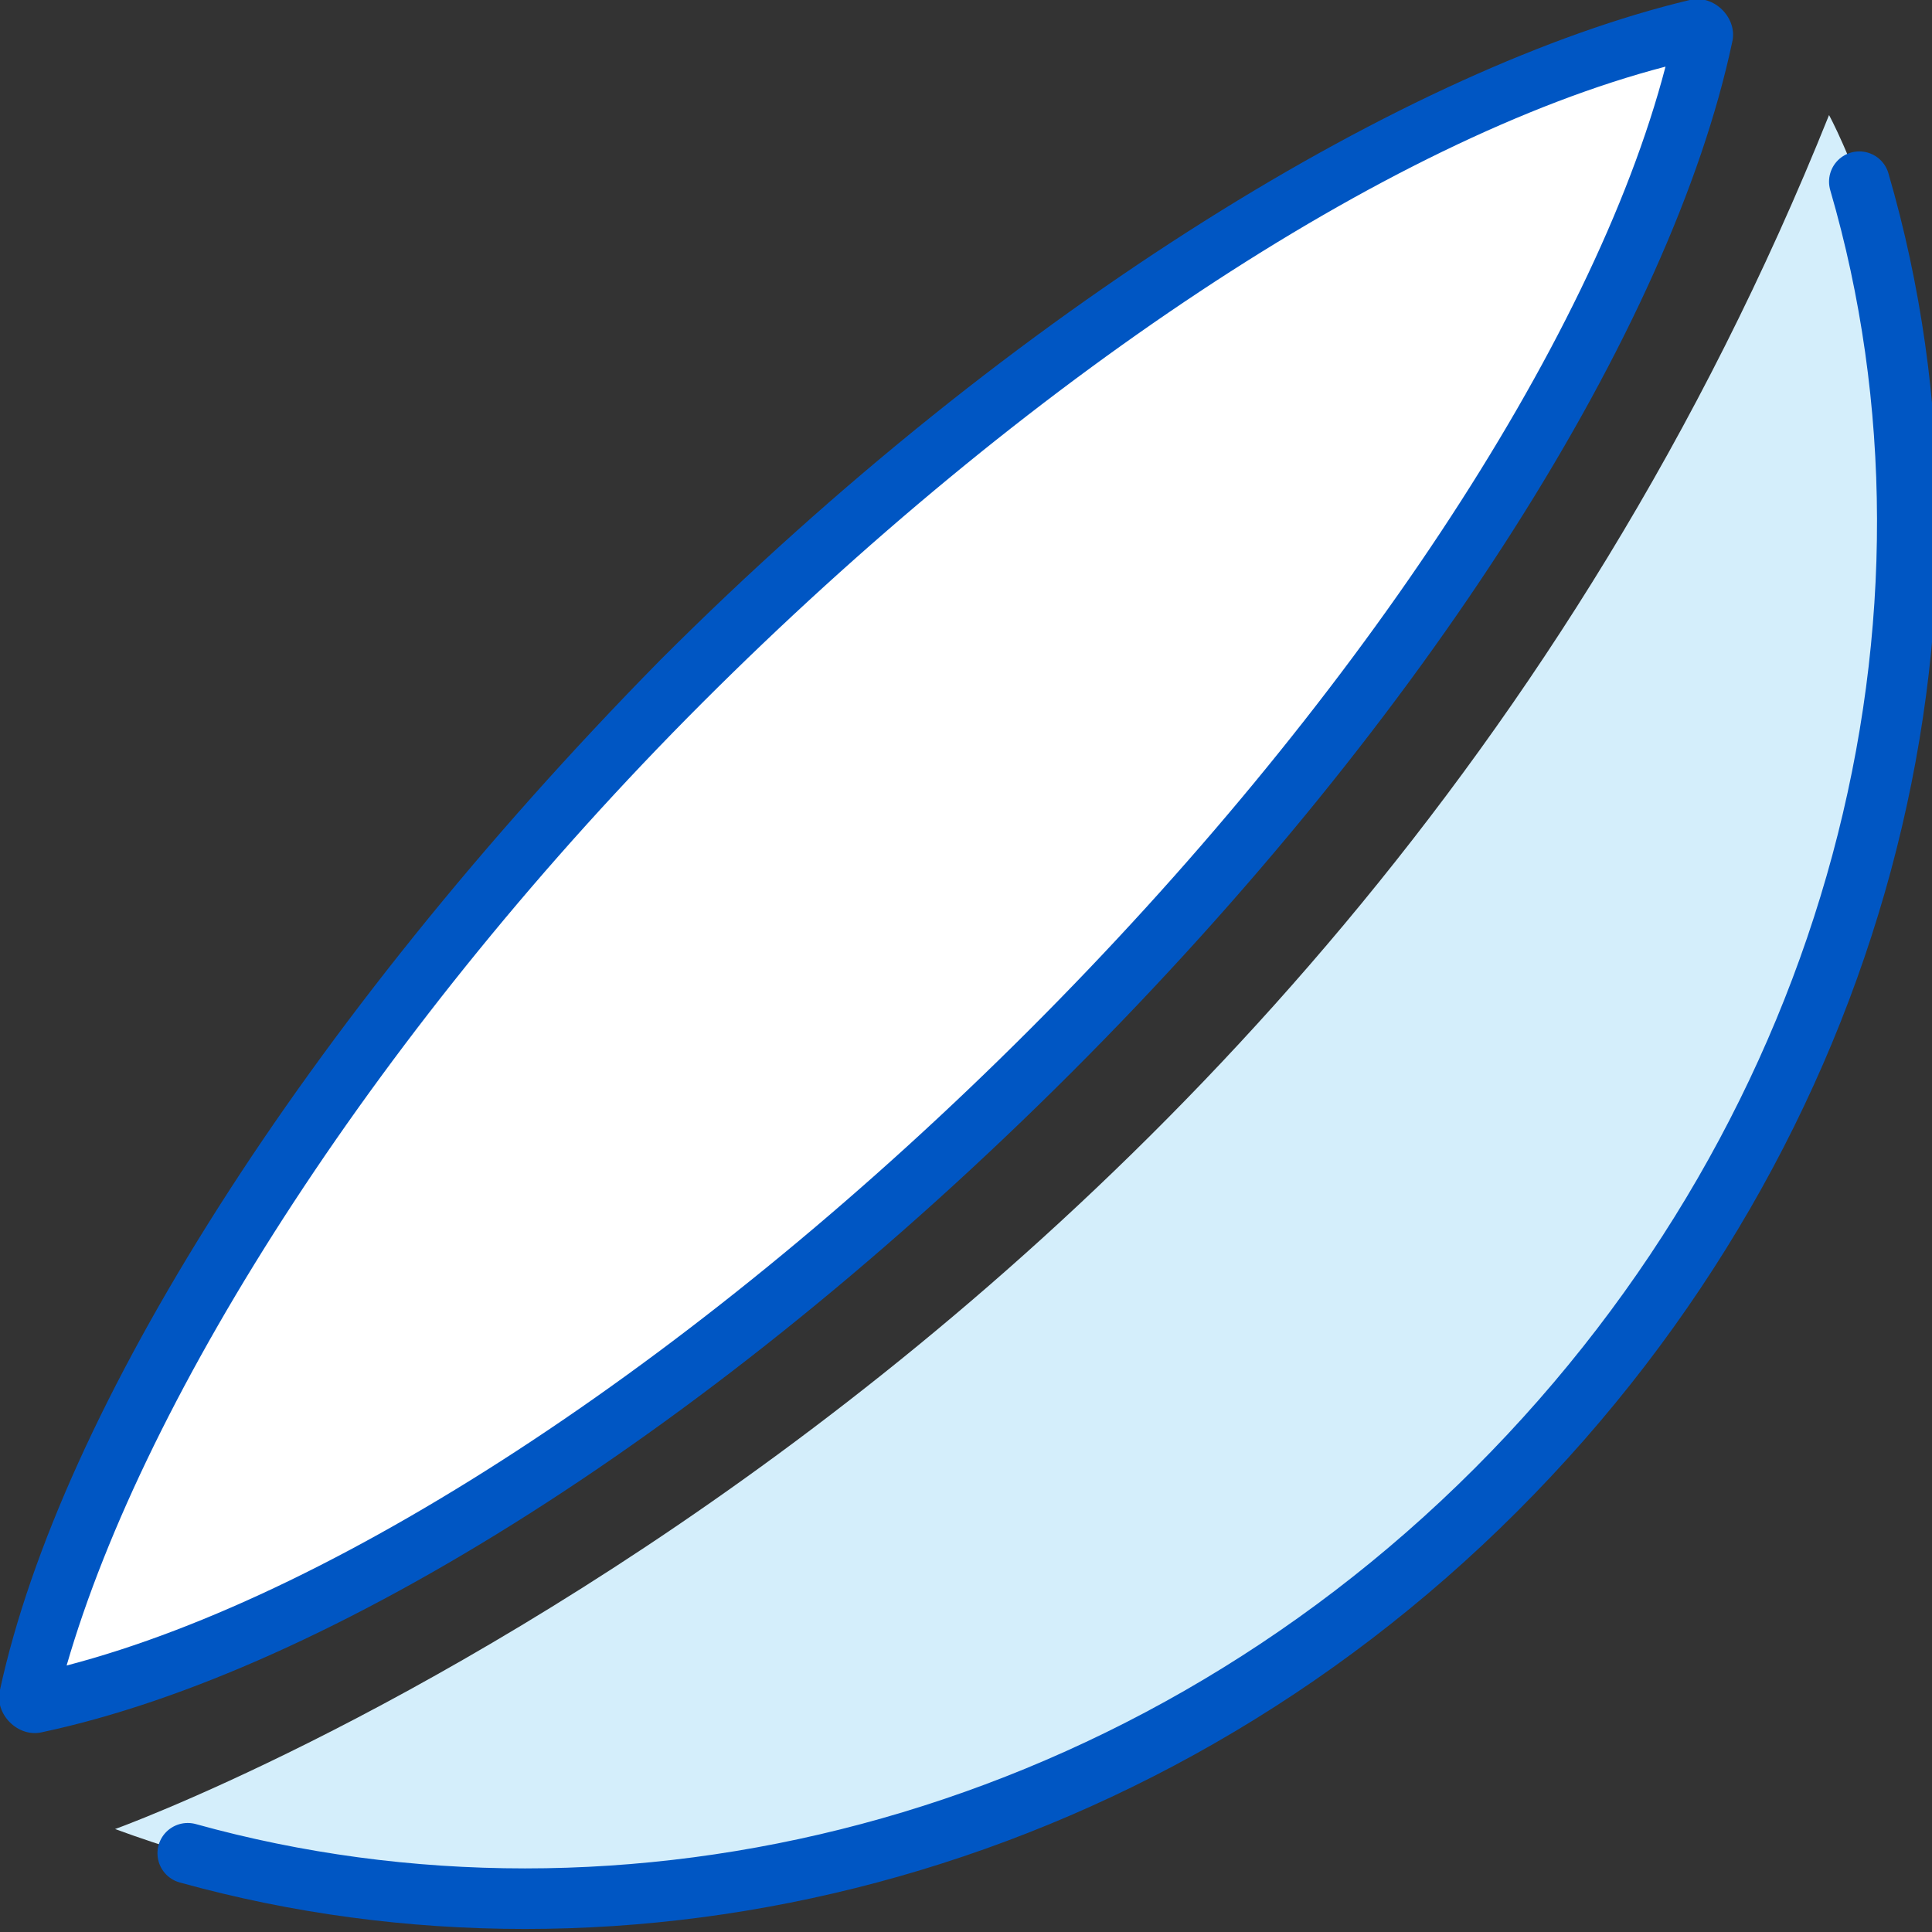
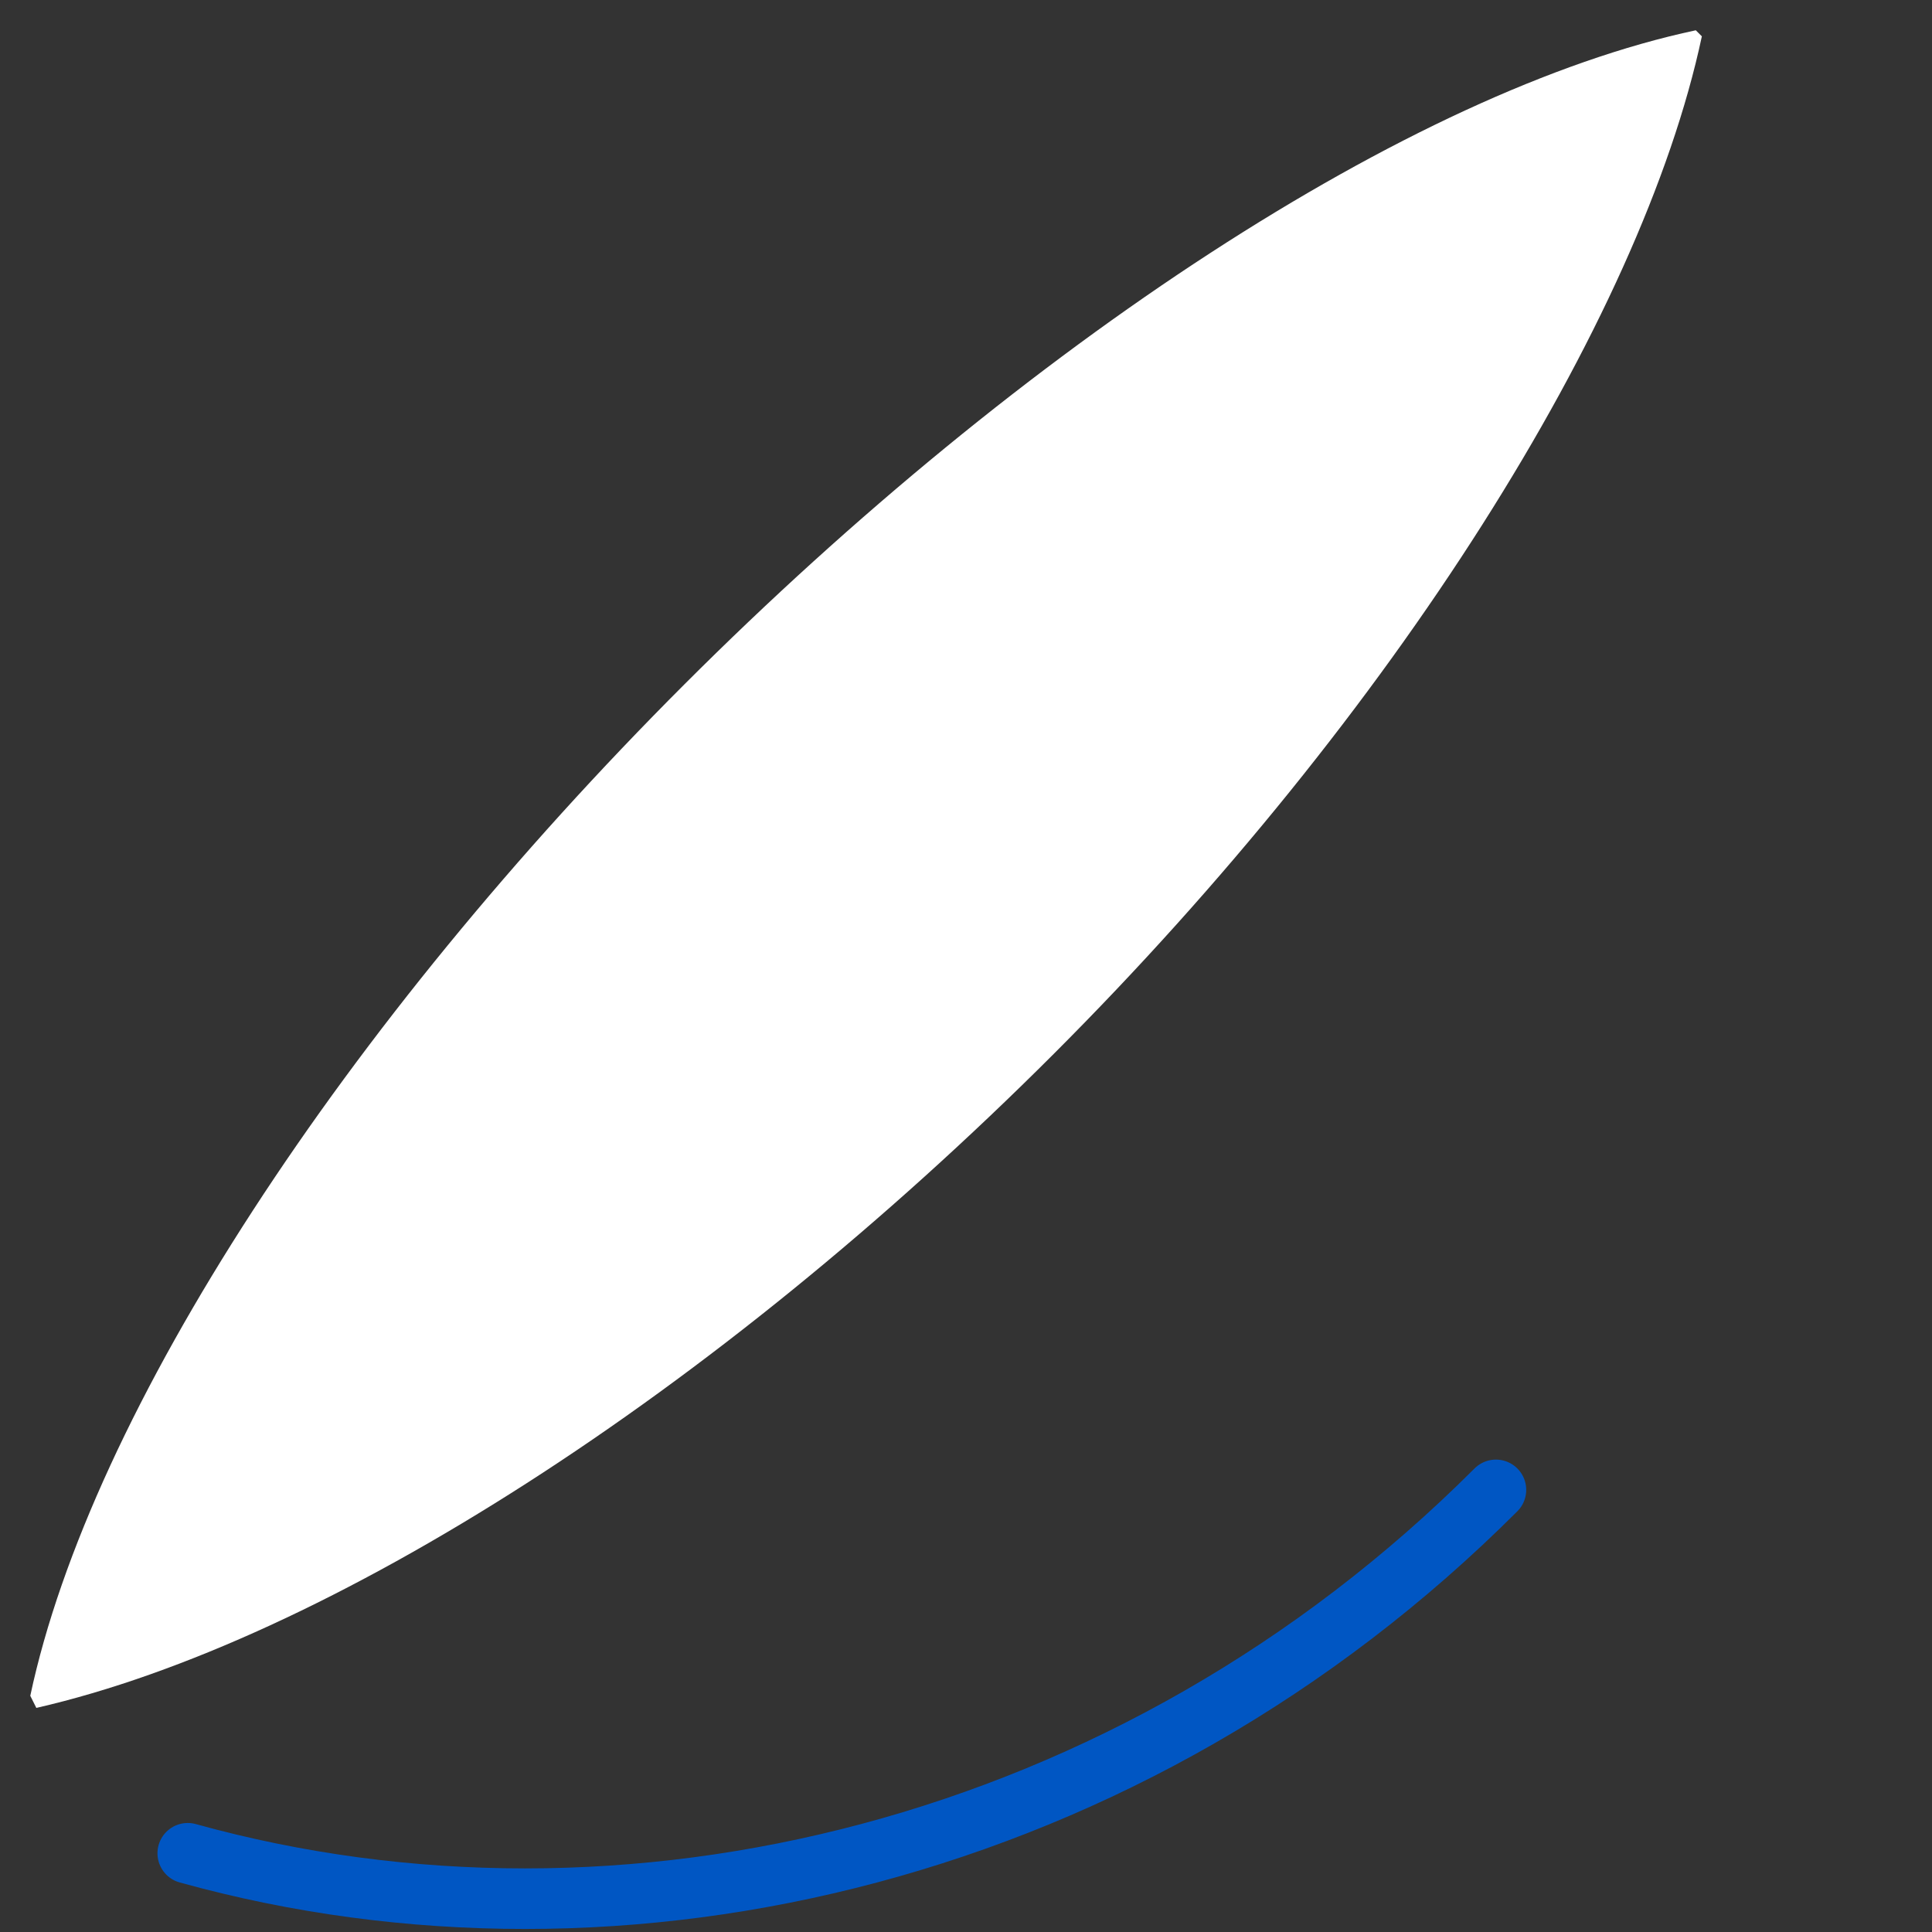
<svg xmlns="http://www.w3.org/2000/svg" version="1.1" id="_レイヤー_2" x="0px" y="0px" viewBox="0 0 31.9 31.9" style="enable-background:new 0 0 31.9 31.9;" xml:space="preserve">
  <rect x="0" y="0" width="31.9" height="31.9" fill="#333333" stroke="none" />
  <style type="text/css">
	.st0{fill:#D4EEFB;}
	.st1{fill:none;stroke:#0056C3;stroke-linecap:round;stroke-linejoin:round;}
	.st2{fill:#FFFFFF;}
	.st3{fill:#0056C3;}
</style>
  <g id="_レイヤー_1-2">
-     <path class="st0" d="M1.9,30.2c0,0,19.8-7.1,28.3-28.3c0,0,5.9,10.7-5.4,22.9C24.8,24.8,14.7,34.9,1.9,30.2z" />
-     <path class="st1" d="M3.1,30.6c7.2,2,15.6,0,21.6-6s8.1-14.4,6-21.6" />
+     <path class="st1" d="M3.1,30.6c7.2,2,15.6,0,21.6-6" />
    <path class="st2" d="M17.4,17.4c-5.6,5.6-12,9.7-16.8,10.8L0.5,28c1-4.7,5.2-11.1,10.8-16.7S23.3,1.5,28,0.5l0.1,0.1   C27.1,5.3,23,11.8,17.4,17.4z" />
-     <path class="st3" d="M11.6,11.6c5.3-5.3,11.3-9.3,15.9-10.5C26.3,5.7,22.3,11.7,17,17S5.7,26.3,1.1,27.5C2.4,23,6.3,16.9,11.6,11.6    M10.9,10.9C5,16.9,1,23.3,0,27.9c-0.1,0.4,0.3,0.8,0.7,0.7c4.7-1,11.1-5,17-10.9s9.9-12.3,10.9-17c0.1-0.4-0.3-0.8-0.7-0.7   C23.3,1.1,16.8,5,10.9,10.9L10.9,10.9z" />
  </g>
</svg>